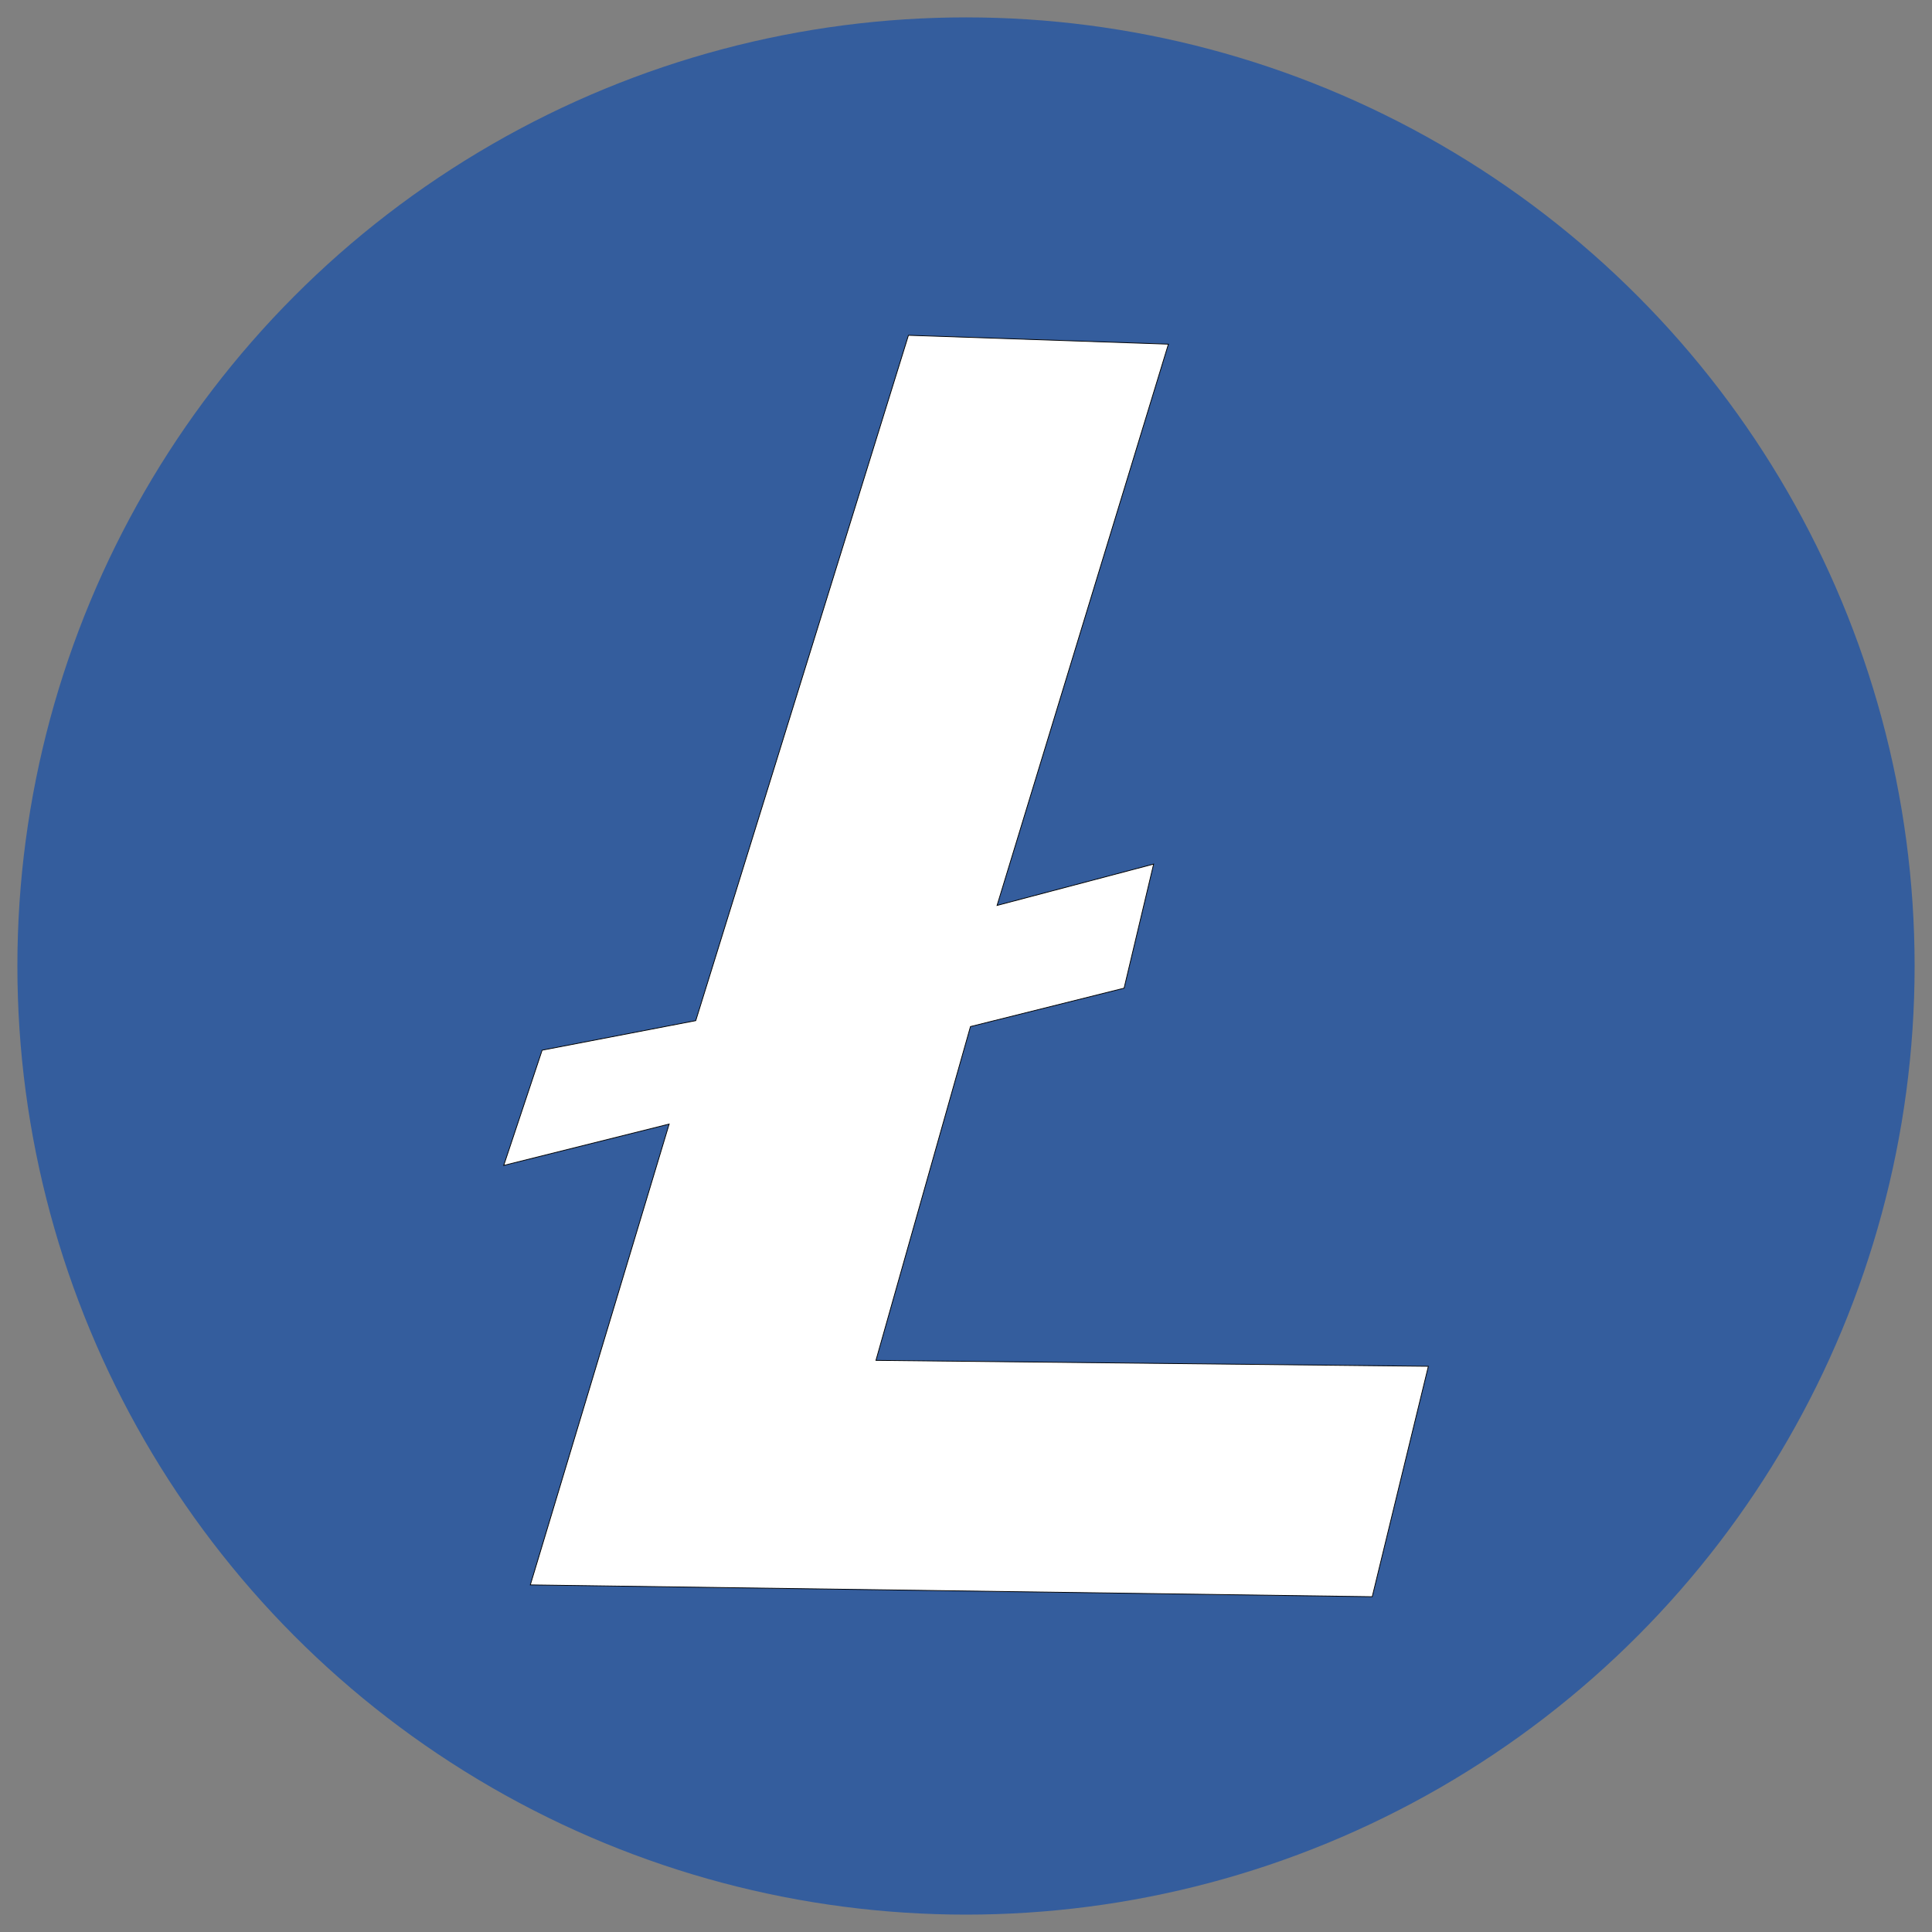
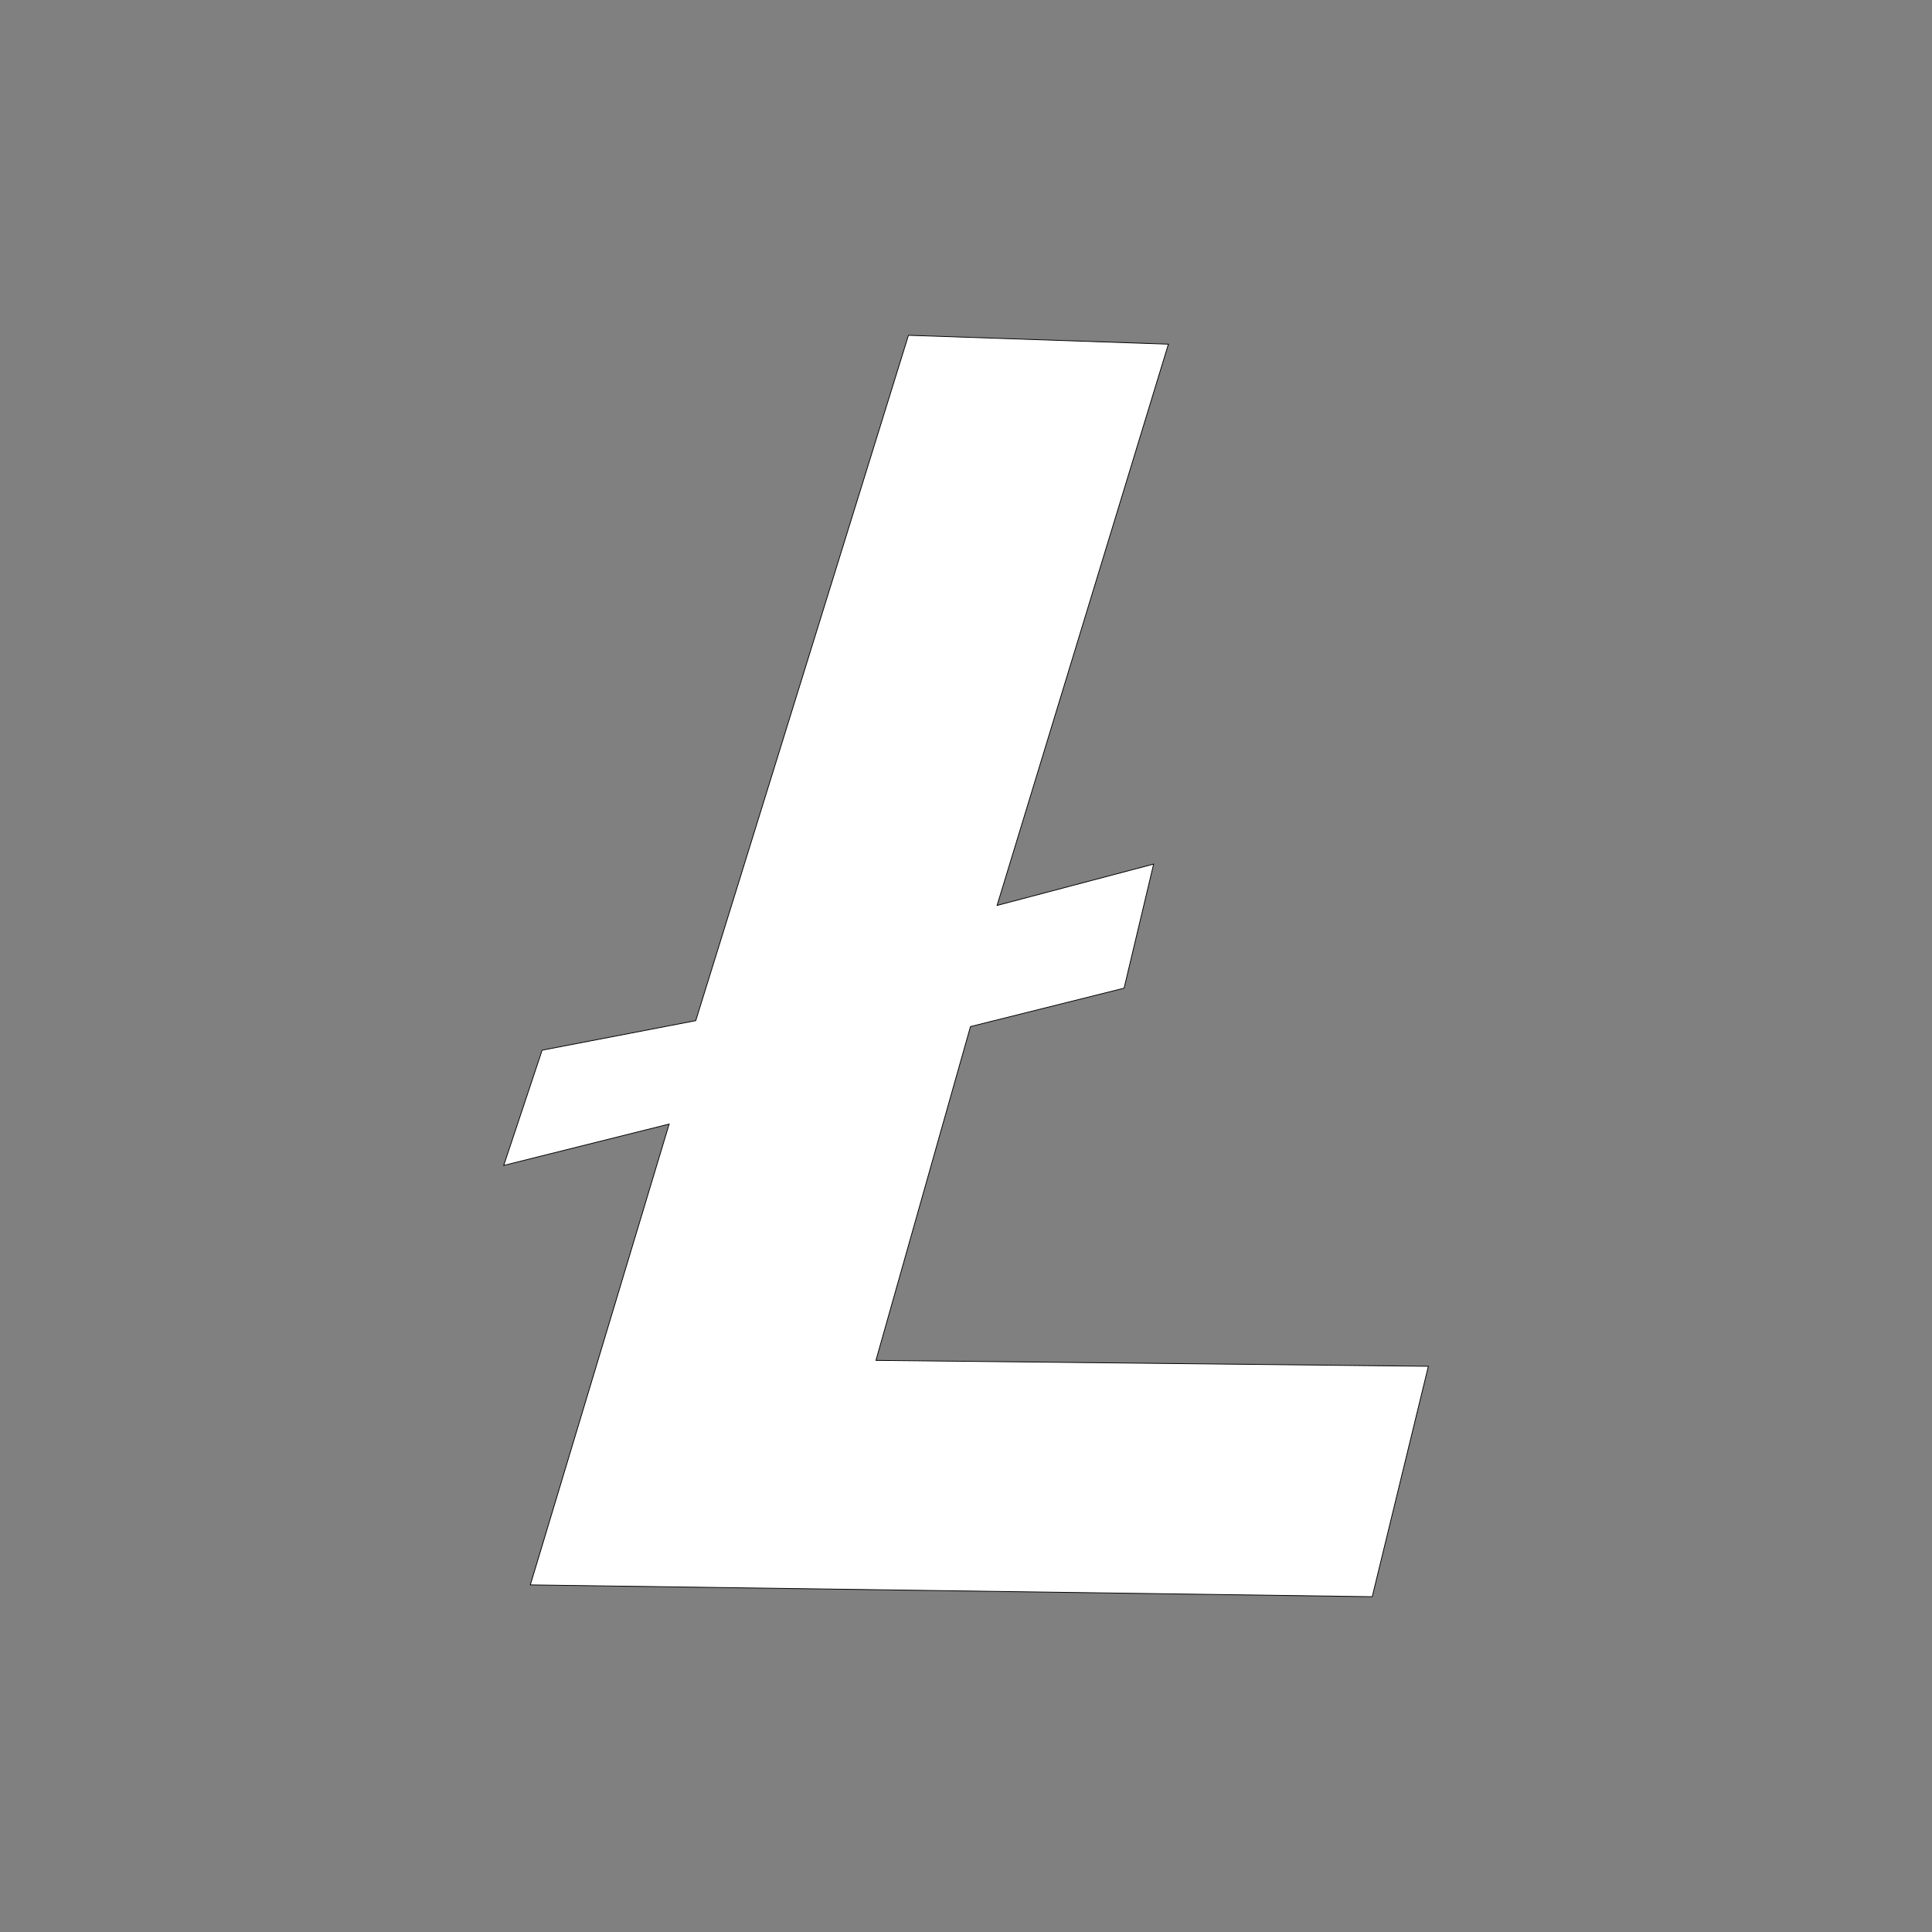
<svg xmlns="http://www.w3.org/2000/svg" xmlns:ns1="http://sodipodi.sourceforge.net/DTD/sodipodi-0.dtd" xmlns:ns2="http://www.inkscape.org/namespaces/inkscape" viewBox="0 0 2000 2000" width="2500" height="2500" version="1.1" id="svg854" ns1:docname="dogecoin.svg" ns2:version="1.1 (c68e22c387, 2021-05-23)">
  <rect x="0" y="0" width="2000" height="2000" fill="#808080" stroke="none" />
  <defs id="defs858" />
  <ns1:namedview id="namedview856" pagecolor="#ffffff" bordercolor="#666666" borderopacity="1.0" ns2:pageshadow="2" ns2:pageopacity="0.0" ns2:pagecheckerboard="0" showgrid="false" ns2:zoom="0.092489567" ns2:cx="740.62407" ns2:cy="-589.25565" ns2:window-width="1920" ns2:window-height="1017" ns2:window-x="-8" ns2:window-y="-8" ns2:window-maximized="1" ns2:current-layer="svg854" />
-   <circle style="fill:#345d9d;fill-opacity:1;fill-rule:evenodd;stroke-width:0.8" id="path1303" cx="1000" cy="1000" r="982.003" />
  <path style="fill:#ffffff;stroke:#000000;stroke-width:0.8px;stroke-linecap:butt;stroke-linejoin:miter;stroke-opacity:1" d="m 940.418,347.098 -220.184,709.48 -159.021,30.581 -39.755,119.266 171.254,-42.813 -143.731,477.064 871.56,12.232 58.104,-238.532 -571.866,-6.116 97.859,-345.566 159.021,-39.755 30.581,-128.44 -162.079,42.813 177.37,-581.04 z" id="path985" />
</svg>